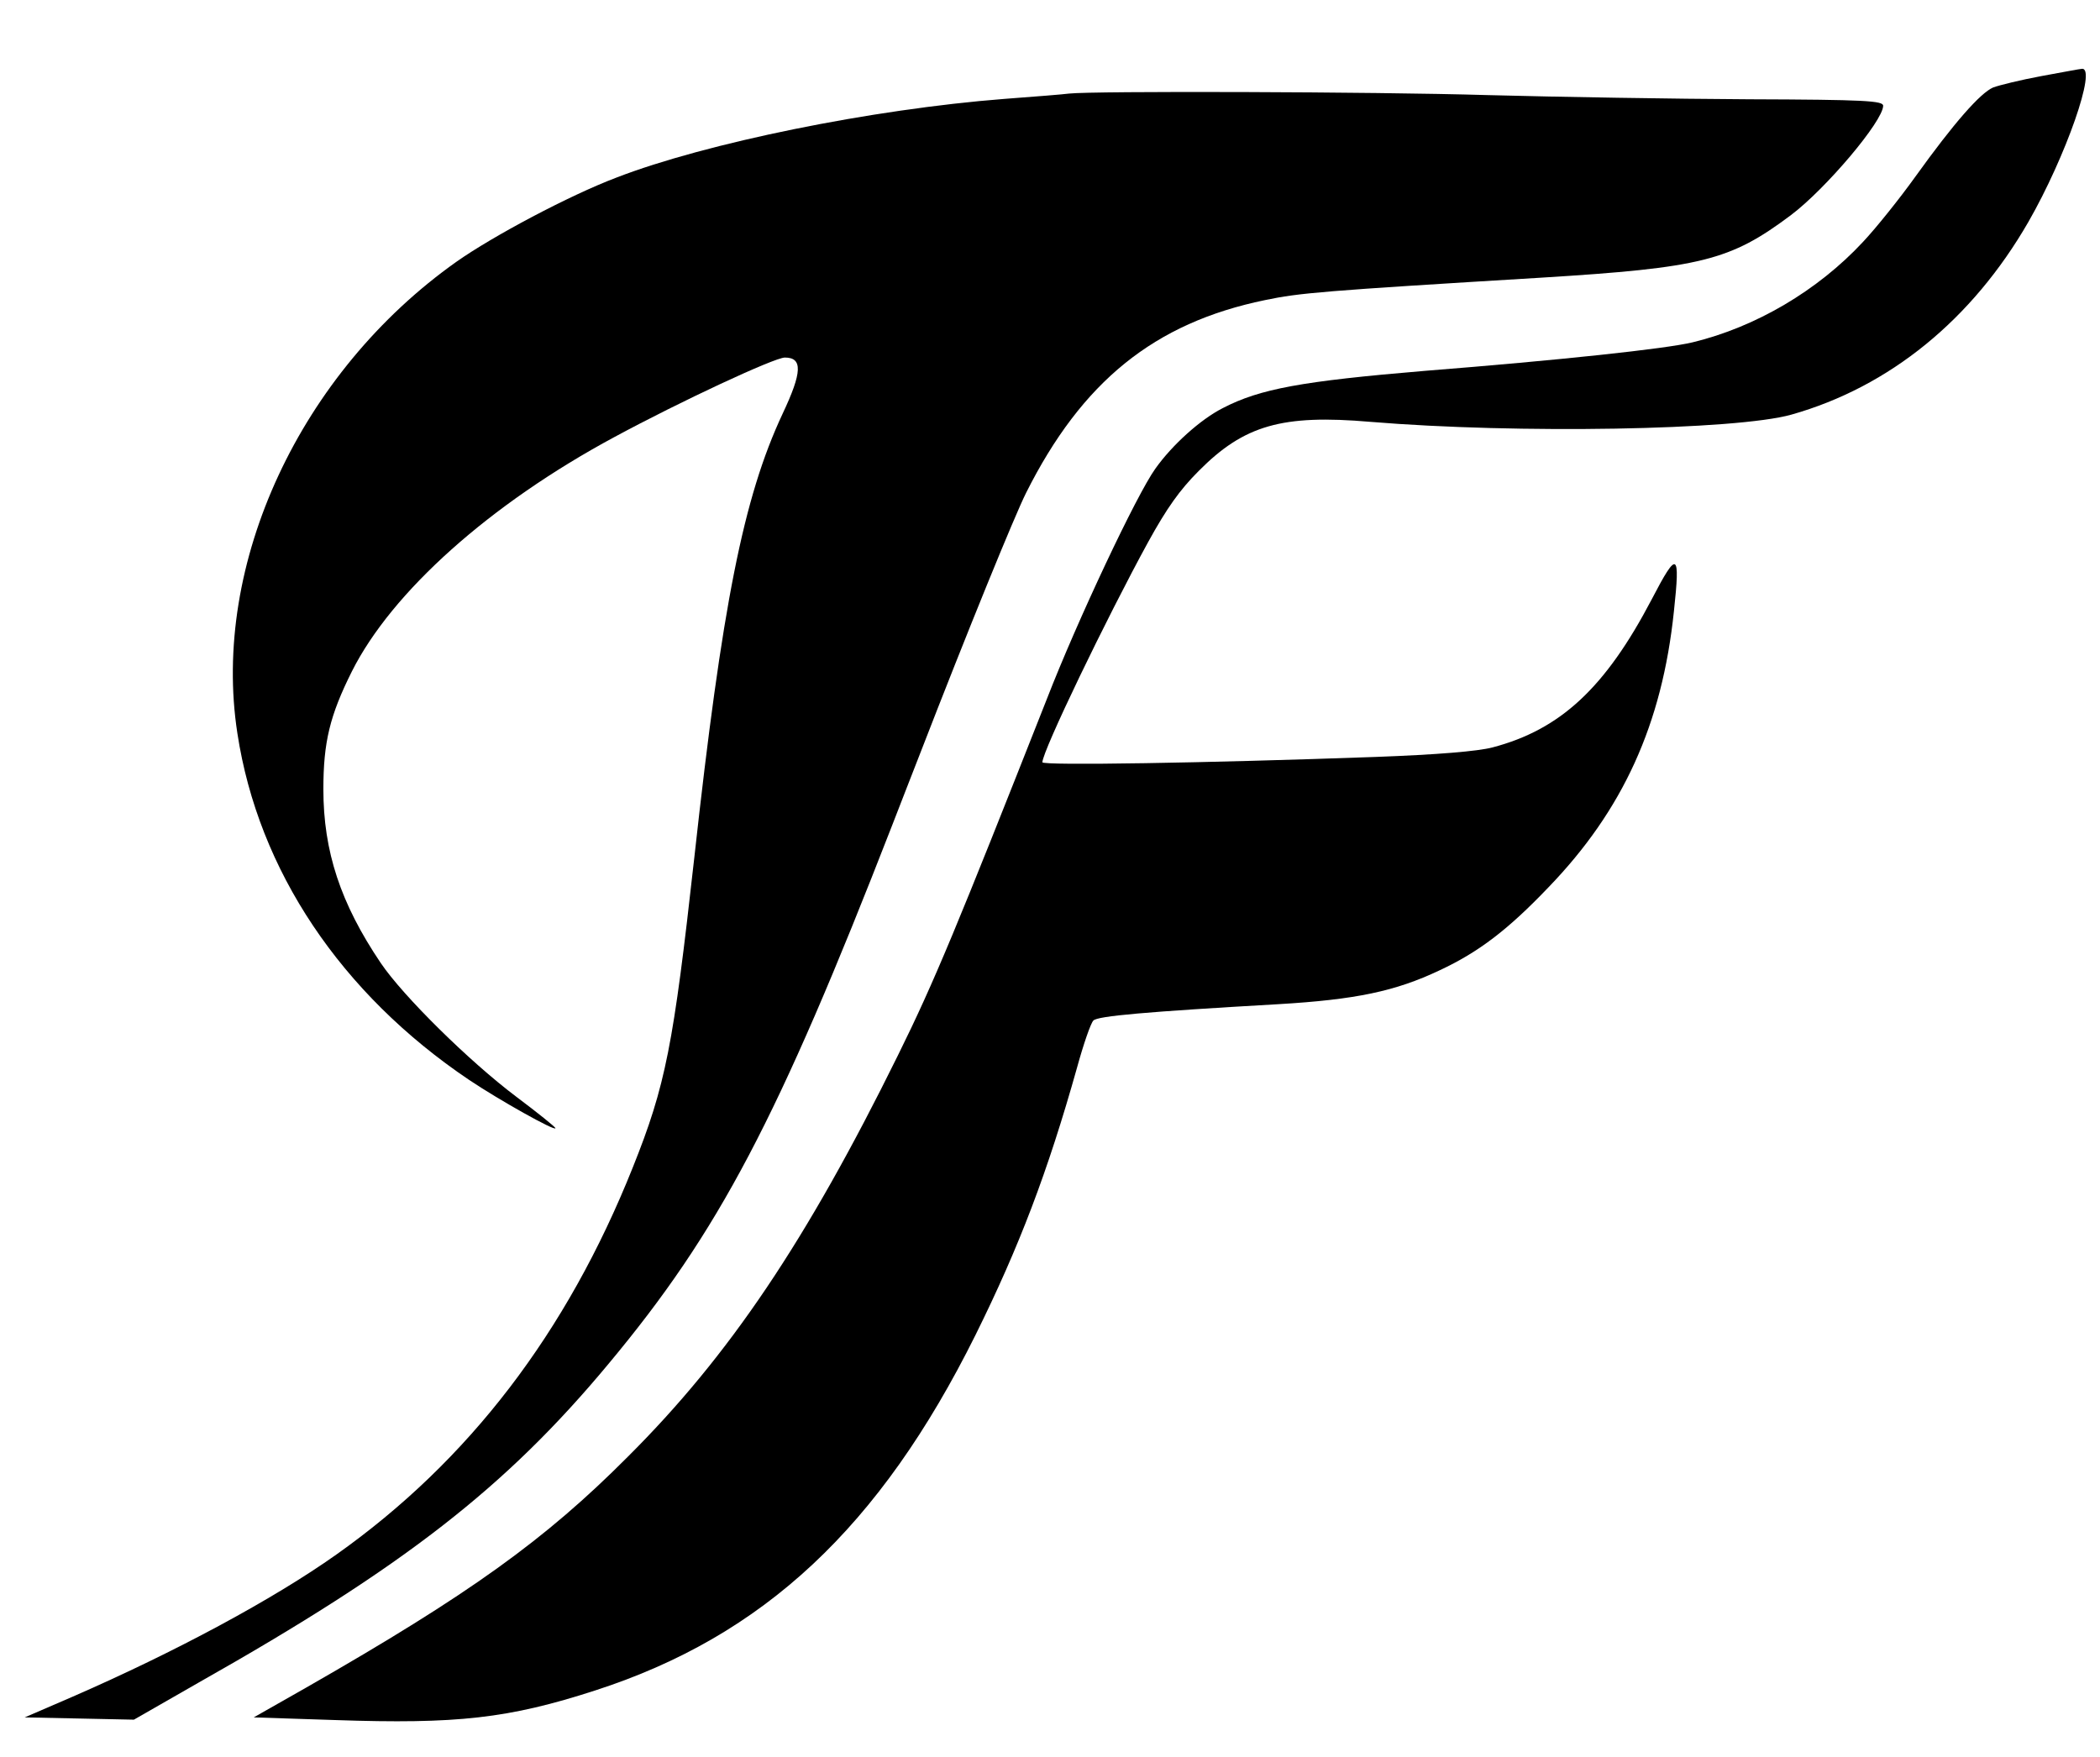
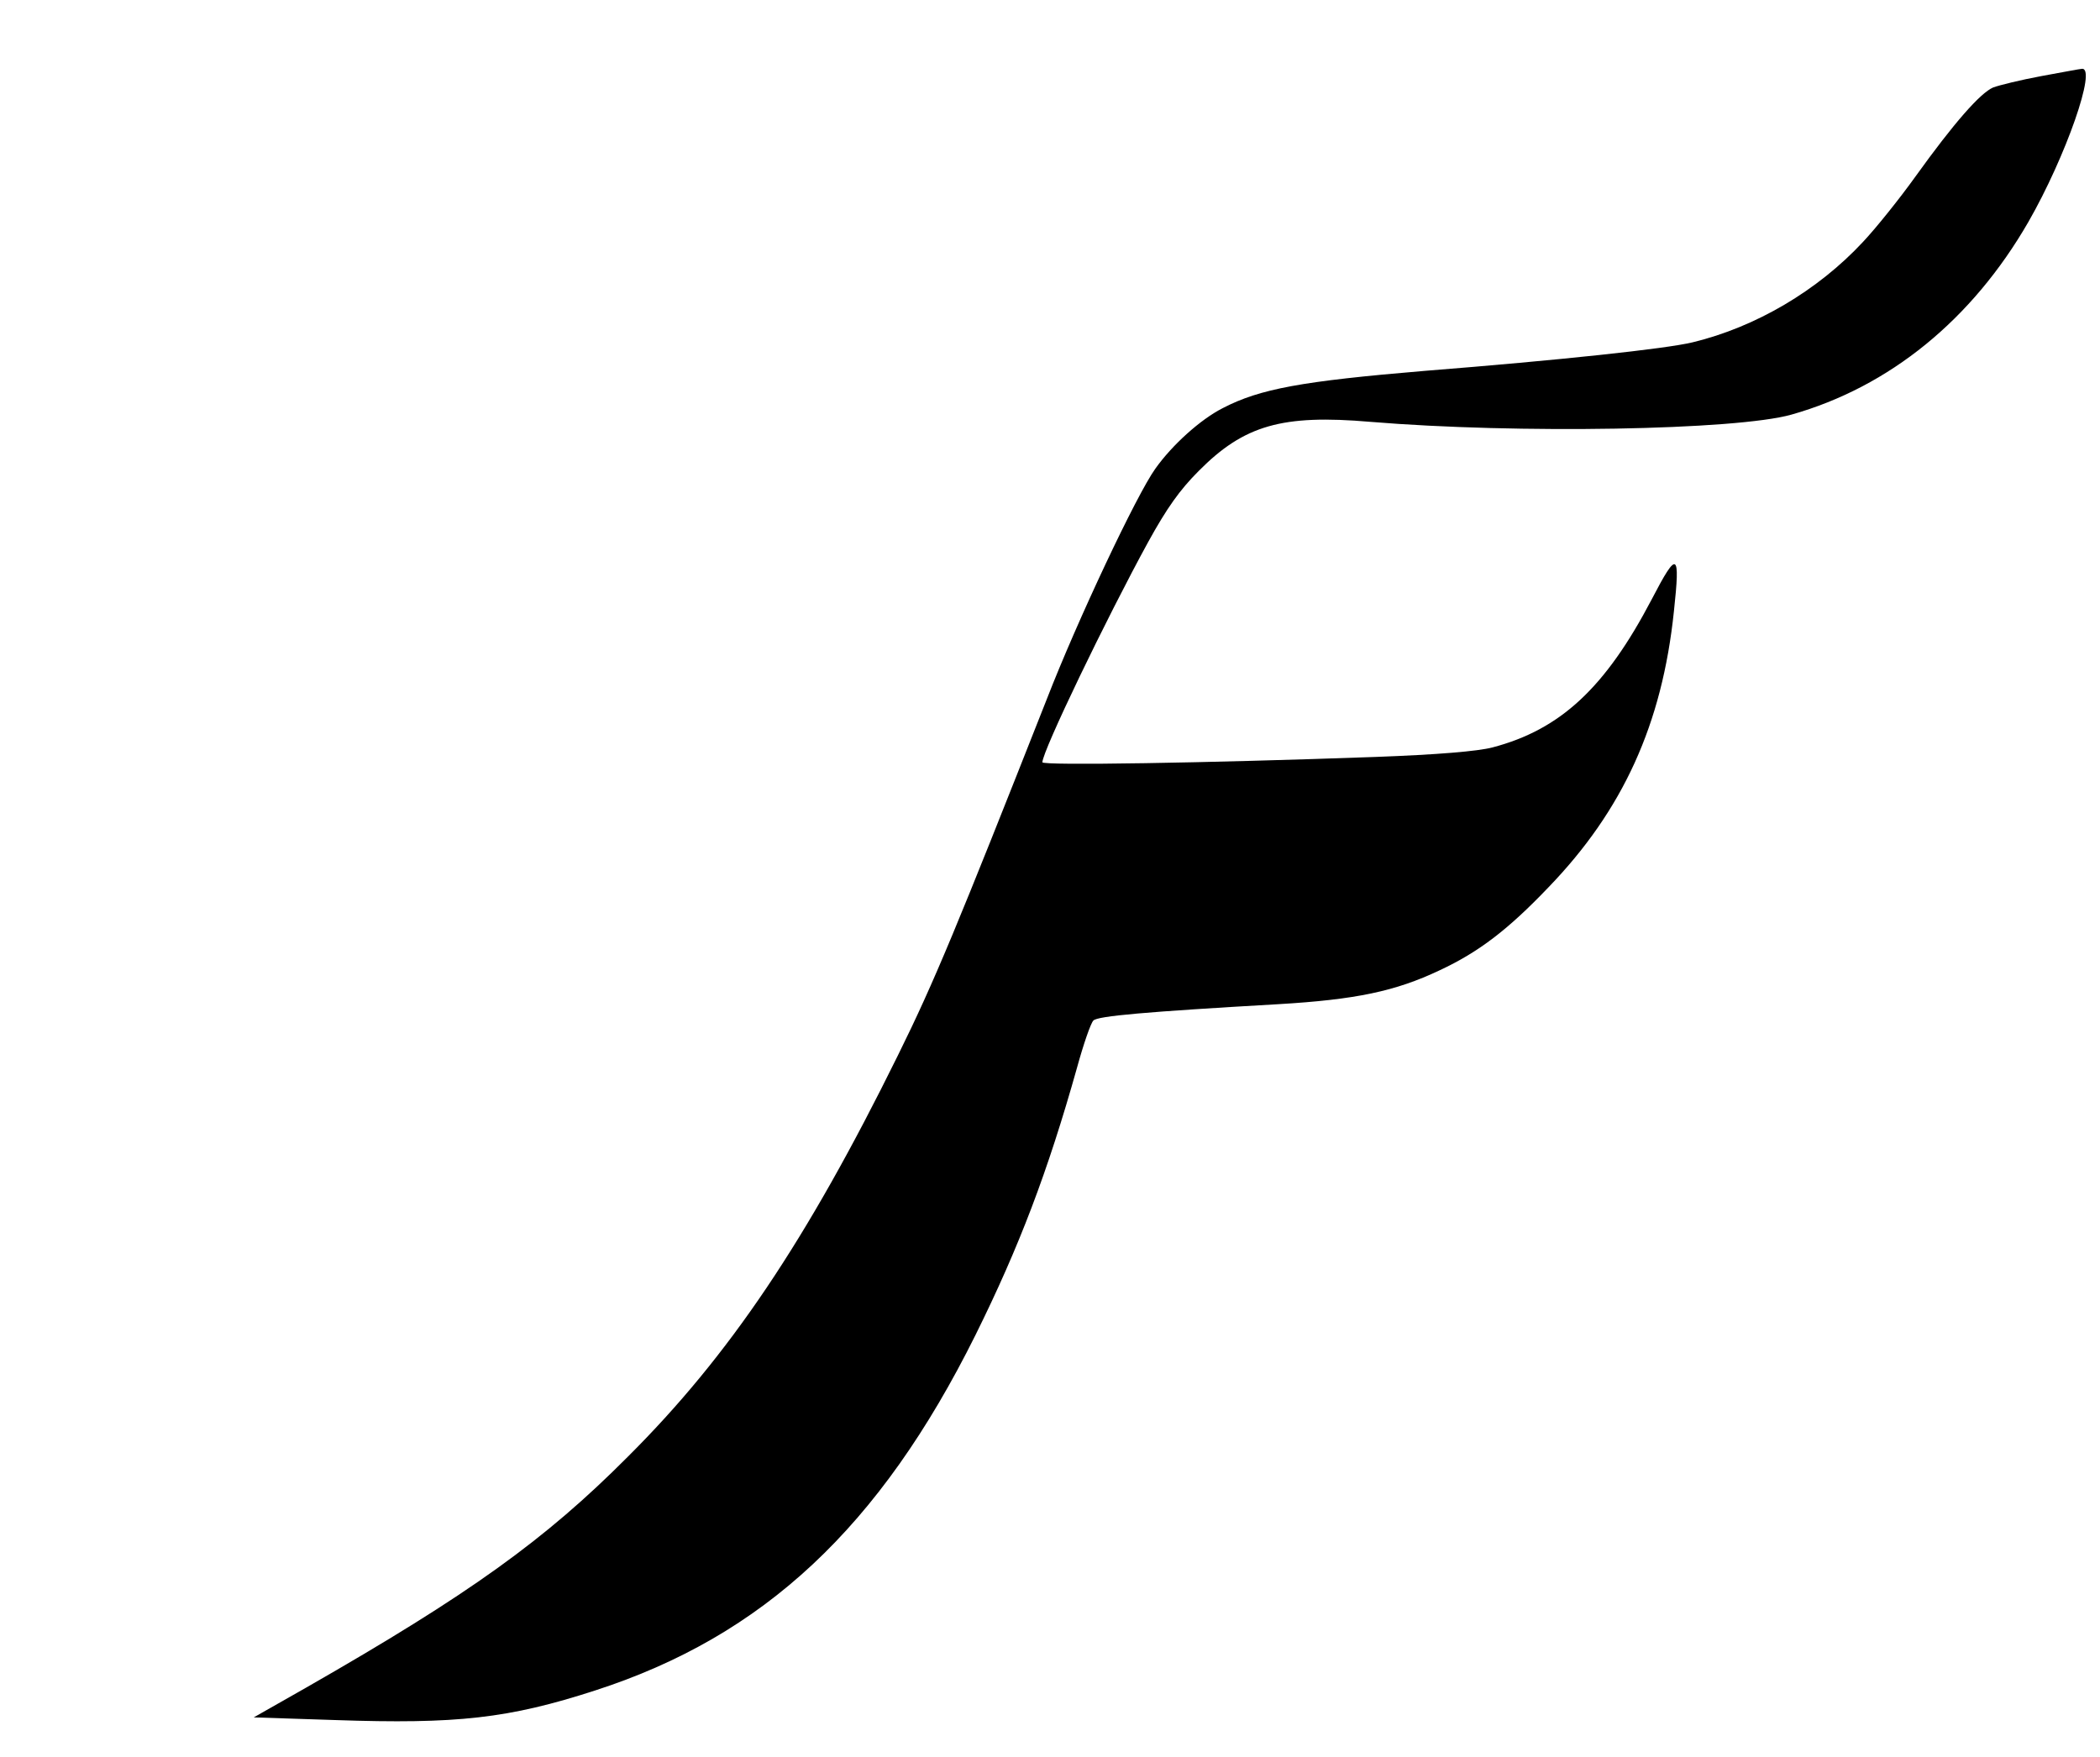
<svg xmlns="http://www.w3.org/2000/svg" version="1.0" width="552pt" height="462pt" viewBox="0 0 552 462" preserveAspectRatio="xMidYMid meet">
  <g transform="translate(0,462) scale(0.1,-0.1)" fill="#000000" stroke="none">
    <path d="M5366 4420 c-54 -10 -111 -24 -127 -30 -34 -15 -102 -92 -204 -234 -43 -60 -105 -137 -138 -172 -119 -128 -282 -224 -448 -264 -70 -17 -350 -47 -704 -75 -322 -27 -433 -47 -531 -98 -59 -30 -133 -97 -177 -159 -49 -68 -205 -399 -285 -605 -236 -598 -296 -744 -392 -938 -240 -487 -443 -789 -710 -1055 -217 -218 -416 -361 -844 -606 l-139 -79 214 -7 c320 -11 456 4 684 78 442 143 748 429 999 934 115 232 190 429 267 703 17 62 36 117 43 124 11 12 138 23 486 43 204 12 308 34 424 89 103 48 180 107 286 218 196 203 299 429 330 726 17 157 9 161 -58 32 -122 -233 -240 -343 -419 -390 -38 -10 -144 -19 -308 -25 -446 -16 -875 -23 -875 -14 0 29 168 378 278 579 49 89 83 137 133 187 119 120 219 149 451 129 386 -32 962 -22 1107 19 258 73 475 250 623 507 98 171 181 408 140 402 -4 0 -51 -9 -106 -19z" />
-     <path d="M2810 4374 c-14 -2 -90 -8 -170 -14 -348 -27 -785 -116 -1020 -207 -124 -47 -325 -154 -420 -221 -411 -291 -645 -794 -576 -1240 55 -360 272 -684 609 -911 79 -53 227 -136 227 -127 0 3 -46 40 -102 82 -125 94 -299 266 -357 352 -106 157 -151 294 -151 457 0 124 17 194 75 310 105 209 363 440 690 616 174 94 421 209 448 209 47 0 46 -38 -6 -148 -103 -220 -159 -503 -232 -1167 -55 -494 -75 -598 -162 -815 -173 -433 -430 -770 -779 -1017 -165 -117 -423 -256 -694 -374 l-125 -54 144 -3 143 -3 171 98 c538 304 807 513 1077 838 290 348 444 641 745 1415 20 52 53 136 72 185 127 328 250 629 280 689 147 293 337 447 628 507 91 19 148 24 726 59 422 26 497 45 656 164 93 70 243 248 243 288 0 13 -47 16 -352 17 -194 1 -504 6 -688 11 -302 9 -1038 11 -1100 4z" />
  </g>
</svg>